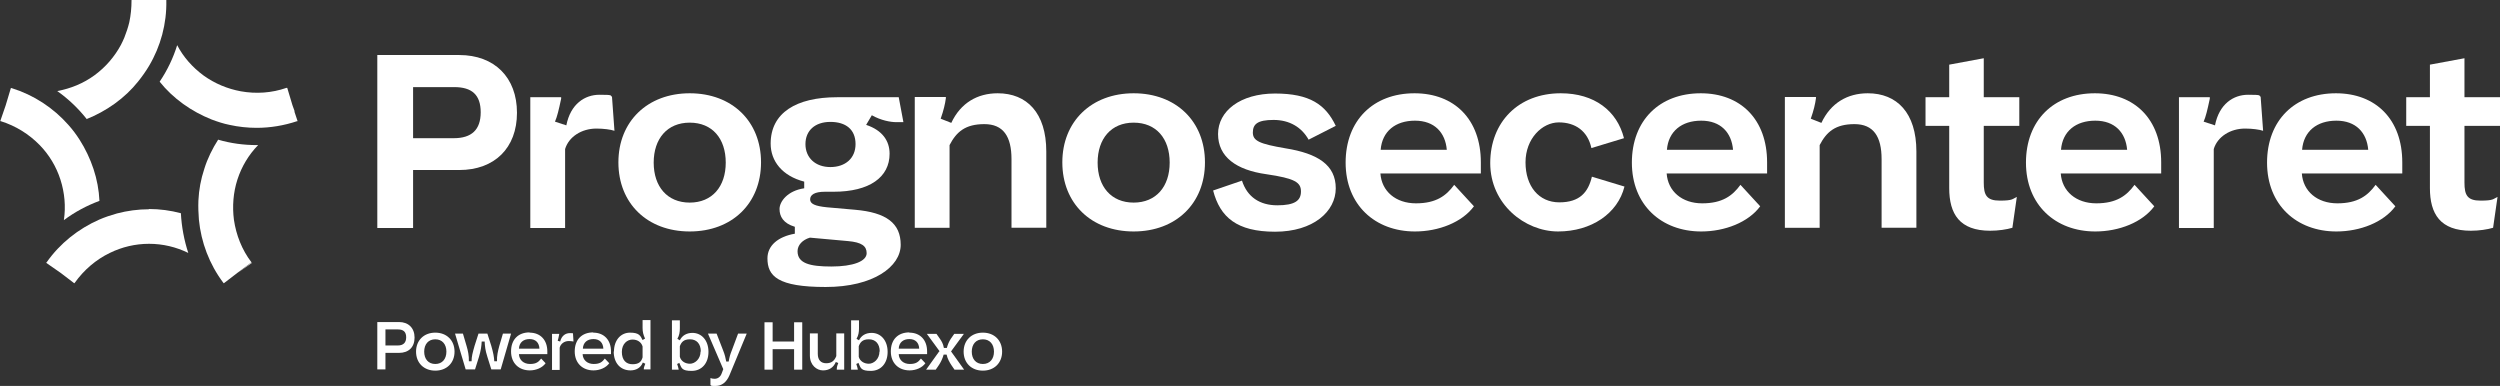
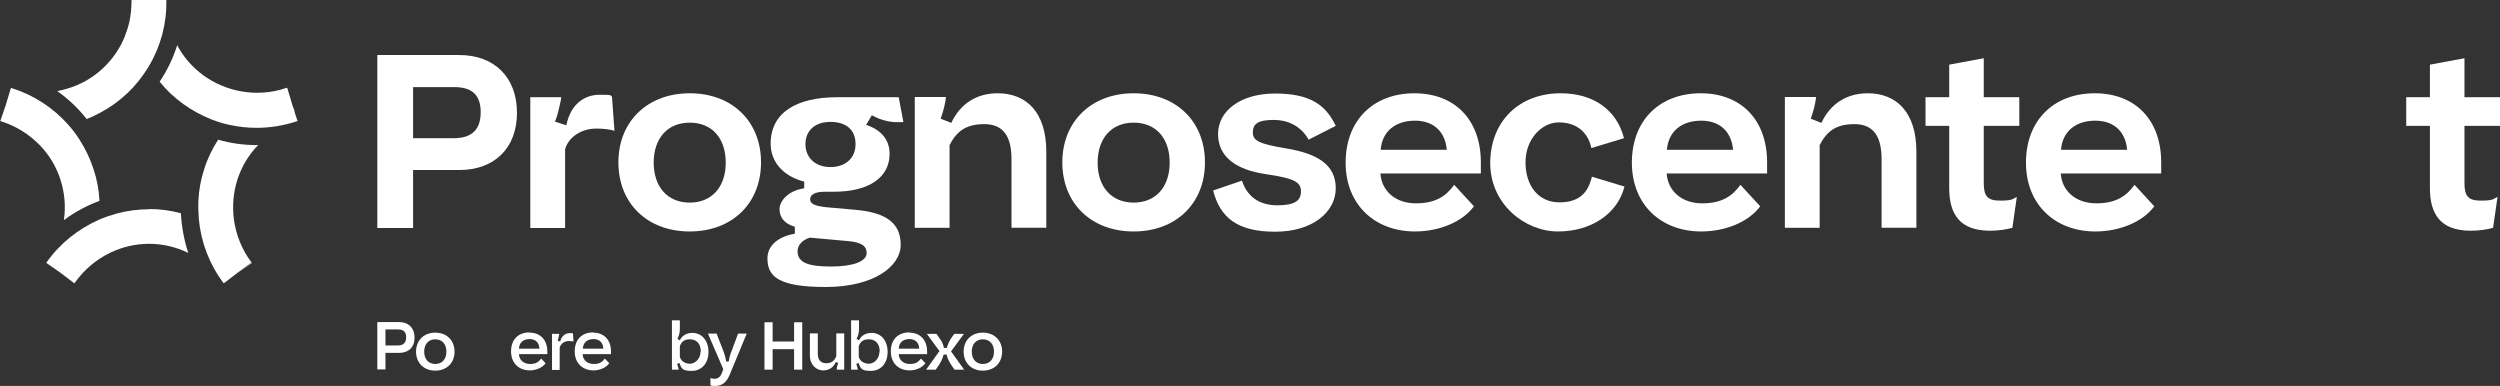
<svg xmlns="http://www.w3.org/2000/svg" version="1.1" viewBox="0 0 1013.1 156.4">
  <rect x="0" y="0" width="1013.1" height="156.4" fill="#333333" stroke="none" />
  <defs>
    <style>
      .cls-1 {
        fill: #fff;
      }
    </style>
  </defs>
  <g>
    <g id="Other_logos">
      <g>
        <g>
          <path class="cls-1" d="M35,48.3c4-1.6,7.9-3.7,11.5-6.3,0,0,0,0,0,0,3.6-2.6,6.8-5.6,9.5-9,1.6-2,3.1-4.1,4.4-6.3,4.7-7.9,7.2-17.1,7-26.5h0c0,0,0-.2,0-.3h-14.1c0,0,0,.2,0,.3h0c0,3-.3,6-.9,8.8-.5,2.1-1.2,4.2-2,6.2-.4,1-.9,2-1.4,3-2.6,4.8-6.2,9-10.7,12.3,0,0,0,0,0,0h0s0,0,0,0c-4.5,3.3-9.7,5.4-15.1,6.4,4.5,3.2,8.5,7,11.9,11.3Z" />
          <polygon class="cls-1" points="4.6 35.6 4.6 35.6 4.6 35.7 4.6 35.7 4.6 35.6" />
          <path class="cls-1" d="M25.9,89.2c4.4-3.3,9.3-5.9,14.4-7.8-.2-4.3-1-8.7-2.4-12.9-1.4-4.2-3.3-8.2-5.6-11.8-1.4-2.2-2.9-4.2-4.6-6.1-6.1-6.9-14-12.1-23-14.9,0,0,0,0,0,0,0,0-.2,0-.3,0,0,0,0,0,0,0l-2.1,7-2.2,6.4s0,0,0,0c0,0,.2,0,.2,0h0s0,0,0,0c6.1,1.9,11.5,5.3,15.8,9.7,3.8,3.9,6.7,8.7,8.4,14,1.7,5.3,2.2,10.9,1.4,16.3Z" />
-           <polygon class="cls-1" points="18.8 106.4 18.8 106.4 18.8 106.4 18.8 106.4 18.8 106.4" />
          <path class="cls-1" d="M60.4,84.8h0c-4.4,0-8.8.6-13,1.7-2.5.7-4.9,1.5-7.2,2.5-8.4,3.7-15.9,9.6-21.3,17.3,0,0,0,0,0,0,0,0-.1.1-.2.2,0,0,0,0,0,0l5.9,4.1,5.5,4.2s0,0,0,0c0,0,.1-.1.2-.2h0s0,0,0,0c3.7-5.2,8.6-9.4,14.2-12.1,4.9-2.4,10.3-3.7,15.9-3.7h0c5.6,0,11,1.3,15.9,3.7-1.7-5.2-2.7-10.6-3-16.1-4.2-1.1-8.5-1.7-13-1.7Z" />
          <path class="cls-1" d="M102.1,106.6c0,0-.1-.1-.2-.2l-5.6,4.2,5.7-4Z" />
          <polygon class="cls-1" points="96.3 110.6 96.3 110.6 96.3 110.6 101.9 106.4 101.9 106.4 96.3 110.6 96.3 110.6" />
          <path class="cls-1" d="M104.7,58.8c-.2,0-.4,0-.6,0-5.3,0-10.6-.7-15.7-2.2-2.3,3.6-4.3,7.6-5.6,11.8-1.4,4.2-2.2,8.5-2.4,12.9-.1,2.6,0,5.1.2,7.7.9,9.2,4.2,18,9.9,25.6,0,0,0,0,0,0,0,0,.1.1.2.2l5.6-4.3h0s5.6-4.2,5.6-4.2h0c-3.9-5.1-6.2-11.1-7.1-17.2-.7-5.4-.3-11,1.4-16.3,1.7-5.3,4.6-10.1,8.4-14Z" />
          <polygon class="cls-1" points="116.1 35.6 116.1 35.6 118.4 42.3 116.1 35.6" />
          <path class="cls-1" d="M119.4,45.1l-.9-2.5h0s0,0,0,0l-2.1-7c0,0-.2,0-.3,0l2.3,6.7-2.3-6.7h0c-6,2.1-12.4,2.5-18.5,1.4-5.4-1-10.5-3.1-15.1-6.4-4.5-3.3-8.2-7.5-10.7-12.3-1.6,5.2-4,10.2-7.1,14.8,2.7,3.4,5.9,6.4,9.5,9,3.6,2.6,7.5,4.7,11.5,6.3,2.4.9,4.8,1.7,7.3,2.2,3.6.8,7.3,1.2,11,1.2,5.5,0,11-.9,16.4-2.7,0,0,0,0,0,0,0,0,.2,0,.2,0h0l-1.3-3.9Z" />
        </g>
        <g>
          <path class="cls-1" d="M156.2,143v6.7h-3.3v-19.2h8.8c3.8,0,6.3,2.4,6.3,6.3s-2.4,6.2-6.3,6.2h-5.5ZM156.2,133.5v6.5h5c2.2,0,3.4-1.1,3.4-3.3s-1.1-3.2-3.3-3.2h-5.1Z" />
          <path class="cls-1" d="M176.4,134.8c4.6,0,7.8,3.1,7.8,7.7s-3.2,7.7-7.8,7.7-7.8-3.1-7.8-7.7,3.2-7.7,7.8-7.7ZM176.4,137.5c-2.8,0-4.5,2-4.5,5s1.7,5,4.5,5,4.5-2,4.5-5-1.7-5-4.5-5Z" />
-           <path class="cls-1" d="M184.3,135.2h3.3l1.5,5.1c.5,1.7,1,3.9.9,6.1h1.1c0-1.9.4-3.4,1.2-6.2l1.6-5h3.6l1.6,5c.8,2.8,1.1,4.4,1.2,6.2h1.1c-.1-2.2.4-4.2.9-6.1l1.5-5.1h3.3l-4.2,14.5h-3.8l-1.6-5.1c-.9-2.8-1-4.4-1.1-6.2h-1.2c-.1,1.8-.3,3.5-1.1,6.2l-1.6,5.1h-3.8l-4.3-14.5Z" />
          <path class="cls-1" d="M214.6,134.8c4.4,0,7.2,3,7.2,7.6v1.1h-11.5c.1,2.4,1.9,4,4.5,4s3.5-.9,4.5-2.2l1.8,1.9c-1.3,1.8-3.8,2.9-6.4,2.9-4.4,0-7.6-2.9-7.6-7.7s2.9-7.7,7.5-7.7ZM218.6,141.3c-.1-2.4-1.5-3.9-4-3.9s-4.2,1.4-4.3,3.9h8.4Z" />
          <path class="cls-1" d="M223.7,149.8v-14.5h2.9v.2c-.2,1.2-.4,1.9-.6,2.6l1,.3c.6-2.4,2.2-3.4,3.9-3.4s1.1,0,1.3.2l.2,3.2c-.5-.1-1.2-.2-1.9-.2-1.8,0-3.3,1.1-3.7,2.7v9h-3.2Z" />
          <path class="cls-1" d="M240.4,134.8c4.4,0,7.2,3,7.2,7.6v1.1h-11.5c.1,2.4,1.9,4,4.5,4s3.5-.9,4.5-2.2l1.8,1.9c-1.3,1.8-3.8,2.9-6.4,2.9-4.4,0-7.6-2.9-7.6-7.7s2.9-7.7,7.5-7.7ZM244.5,141.3c-.1-2.4-1.5-3.9-4-3.9s-4.2,1.4-4.3,3.9h8.4Z" />
-           <path class="cls-1" d="M248.8,142.5c0-4.7,2.8-7.7,6.5-7.7s4.2,1.2,5.1,3l1-.6c-.7-1.5-1-2.7-1-4.3v-3.2h3.2v20h-2.7v-.2c0-.6.3-1.3.6-2.1l-1-.5c-.8,2.1-2.7,3.2-5,3.2-4,0-6.8-2.9-6.8-7.7ZM260.4,144.7v-4.3c-.5-1.7-2-2.8-4.1-2.8s-4.3,1.7-4.3,5,1.7,5,4.3,5,3.6-1,4.1-2.8Z" />
          <path class="cls-1" d="M275.4,147l-1,.5c.3.9.5,1.5.6,2.1v.2h-2.7v-20h3.2v3.2c0,1.6-.2,2.9-1,4.3l1,.6c.9-1.9,2.7-3,5.1-3,3.7,0,6.5,3,6.5,7.7s-2.8,7.7-6.8,7.7-4.1-1.1-5-3.2ZM284,142.5c0-3.3-1.8-5-4.4-5s-3.5,1.2-4.1,2.8v4.3c.5,1.8,2.2,2.8,4.1,2.8s4.3-1.8,4.3-5Z" />
          <path class="cls-1" d="M287.9,155.9v-2.7c.4.2,1.1.3,1.7.3,1.3,0,2.4-.8,2.9-2.3l.6-1.6-6.2-14.4h3.5l2.6,6.7c.8,2,1,3.1,1.3,4.6h1c.3-1.8.6-2.9,1.3-4.6l2.5-6.7h3.5l-7,16.9c-1.2,2.8-3.1,4.3-5.6,4.3s-1.5-.1-2.1-.4Z" />
          <path class="cls-1" d="M309.8,130.6h3.3v7.8h8.7v-7.8h3.3v19.2h-3.3v-8.3h-8.7v8.3h-3.3v-19.2Z" />
          <path class="cls-1" d="M342.1,149.8h-3v-.2c0-1,.3-1.7.6-2.5l-1-.4c-.9,2.2-2.7,3.4-5.2,3.4s-5.3-2.1-5.3-6v-9h3.2v8.3c0,2.5,1.3,3.8,3.4,3.8s3.3-.9,4.1-2.9v-9.2h3.2v14.5Z" />
          <path class="cls-1" d="M348,147l-1,.5c.3.9.5,1.5.6,2.1v.2h-2.7v-20h3.2v3.2c0,1.6-.2,2.9-1,4.3l1,.6c.9-1.9,2.7-3,5.1-3,3.7,0,6.5,3,6.5,7.7s-2.8,7.7-6.8,7.7-4.1-1.1-5-3.2ZM356.5,142.5c0-3.3-1.8-5-4.4-5s-3.5,1.2-4.1,2.8v4.3c.5,1.8,2.2,2.8,4.1,2.8s4.3-1.8,4.3-5Z" />
          <path class="cls-1" d="M368.5,134.8c4.4,0,7.2,3,7.2,7.6v1.1h-11.5c.1,2.4,1.9,4,4.5,4s3.5-.9,4.5-2.2l1.8,1.9c-1.3,1.8-3.8,2.9-6.4,2.9-4.4,0-7.6-2.9-7.6-7.7s2.9-7.7,7.5-7.7ZM372.5,141.3c-.1-2.4-1.5-3.9-4-3.9s-4.2,1.4-4.3,3.9h8.4Z" />
          <path class="cls-1" d="M380.8,142.4l-5.2-7.1h3.9l1.4,2c.7,1,1.3,2,1.6,3.7h1.2c.4-1.5.9-2.6,1.6-3.7l1.4-2h3.9l-5.2,7.1,5.3,7.4h-3.9l-1.3-1.9c-.7-1.1-1.5-2.4-1.9-4.2h-1.2c-.4,1.5-1.1,3-1.9,4.2l-1.3,1.9h-3.9l5.3-7.4Z" />
          <path class="cls-1" d="M398.3,134.8c4.6,0,7.8,3.1,7.8,7.7s-3.2,7.7-7.8,7.7-7.8-3.1-7.8-7.7,3.2-7.7,7.8-7.7ZM398.3,137.5c-2.8,0-4.5,2-4.5,5s1.7,5,4.5,5,4.5-2,4.5-5-1.7-5-4.5-5Z" />
        </g>
        <g>
          <path class="cls-1" d="M167.4,69v23.4h-14.5V22.3h33.2c14.3,0,23.4,9.1,23.4,23.4s-9.1,23.2-23.4,23.2h-18.7ZM167.4,35.3v20.7h16.5c7.2,0,10.9-3.4,10.9-10.5s-3.6-10.2-10.7-10.2h-16.7Z" />
          <path class="cls-1" d="M214.9,92.4v-53h12.5v.6c-1,4.7-1.6,7.2-2.5,9.3l4.6,1.5c1.7-8.7,7.5-12.4,13.4-12.4s4.2.3,5.1.8l1,13.8c-1.5-.5-4.4-.9-7.3-.9-6,0-11.2,3.3-12.7,8.3v32h-14.1Z" />
          <path class="cls-1" d="M279.5,37.8c17.2,0,28.9,11.4,28.9,28s-11.7,28-28.9,28-28.9-11.4-28.9-28,11.8-28,28.9-28ZM279.5,49.7c-9.1,0-14.6,6.5-14.6,16.2s5.5,16.2,14.6,16.2,14.6-6.5,14.6-16.2-5.4-16.2-14.6-16.2Z" />
          <path class="cls-1" d="M311,104.7c0-5.2,4.3-8.8,11.1-10v-2.8c-4.7-1.4-6.2-4.2-6.2-7.2s3.2-7.4,10-8.4v-2.7c-8.9-2.3-13.6-8.3-13.6-15.4,0-12.5,10.4-18.8,26.9-18.8h25l1.9,10.1h-2.9c-2.3,0-6.2-.7-9.9-2.8l-2.3,3.9c6.6,2.2,9.5,6.5,9.5,11.7,0,9.5-8.1,15.4-22.7,15.4h-3.5c-4.3,0-6,1.3-6,3.1s1.9,2.7,6.8,3.2l11.4,1c12.6,1.1,18.5,5.4,18.5,14.2s-11,17.1-30.4,17.1-23.6-4.4-23.6-11.6ZM351.2,102.6c0-2.9-2-4.4-7.5-4.9l-15.5-1.4c-3,.9-5,3-5,5.5,0,4.9,4.9,6.2,13.7,6.2s14.3-2.1,14.3-5.4ZM346.7,58.4c0-6-4-9-10.2-9s-10.1,3.5-10.1,9,4,9.3,10.1,9.3,10.2-3.6,10.2-9.3Z" />
          <path class="cls-1" d="M370.7,39.3h12.6v.5c-.3,2.3-.9,4.9-2.1,8.3l4.3,1.7c3.8-8.1,10.6-12,18.8-12,11.8,0,19.7,7.9,19.7,23.6v30.9h-14.1v-27.8c0-9.2-3.3-14.2-11-14.2s-11.3,3.1-14.1,8.5v33.5h-14.1v-53Z" />
          <path class="cls-1" d="M459.4,37.8c17.2,0,28.9,11.4,28.9,28s-11.7,28-28.9,28-28.9-11.4-28.9-28,11.8-28,28.9-28ZM459.4,49.7c-9.1,0-14.6,6.5-14.6,16.2s5.5,16.2,14.6,16.2,14.6-6.5,14.6-16.2-5.4-16.2-14.6-16.2Z" />
          <path class="cls-1" d="M503.3,73.2c2.1,6.6,7.2,10,14.3,10s9.6-1.9,9.6-5.6-2.4-5.3-14-7c-12.2-1.7-19.6-7-19.6-16.3s9-16.4,23.1-16.4,20.5,4.5,24.6,13.1l-11,5.6c-2.8-5-7.7-8-14.2-8s-8.4,1.7-8.4,5.1,2.7,4.6,13.2,6.4c13.2,2.1,20.4,6.8,20.4,16.2s-9.1,17.6-24.6,17.6-22.3-5.9-25.1-16.7l11.7-4Z" />
          <path class="cls-1" d="M573.2,37.8c16.2,0,26.9,10.6,26.9,28v4.5h-40.7c.5,7.2,6.2,12.1,14.4,12.1s12.3-3.1,15.5-7.5l8,8.7c-4.8,6.5-14.3,10.2-23.9,10.2-16.2,0-28.1-10.8-28.1-27.9s11.2-28.1,27.9-28.1ZM586.3,60.7c-.6-7-5-11.8-12.9-11.8s-13.3,4.3-13.9,11.8h26.8Z" />
          <path class="cls-1" d="M632.5,37.8c13.6,0,22.8,7.1,25.6,18.2l-13.2,4c-1.5-6.9-6.5-10.4-13.2-10.4s-13.5,6.5-13.5,16.2,5.4,16.2,13.7,16.2,11.7-4.1,13.2-10.4l13.2,4c-2.7,10.9-13.4,18.2-26.9,18.2s-27.5-11.1-27.5-27.7,11.4-28.3,28.6-28.3Z" />
          <path class="cls-1" d="M689.2,37.8c16.2,0,26.9,10.6,26.9,28v4.5h-40.7c.5,7.2,6.2,12.1,14.4,12.1s12.3-3.1,15.5-7.5l8,8.7c-4.8,6.5-14.3,10.2-23.9,10.2-16.2,0-28.1-10.8-28.1-27.9s11.2-28.1,27.9-28.1ZM702.3,60.7c-.6-7-5-11.8-12.9-11.8s-13.3,4.3-13.9,11.8h26.8Z" />
          <path class="cls-1" d="M723.3,39.3h12.6v.5c-.3,2.3-.9,4.9-2.1,8.3l4.3,1.7c3.8-8.1,10.6-12,18.8-12,11.8,0,19.7,7.9,19.7,23.6v30.9h-14.1v-27.8c0-9.2-3.3-14.2-11-14.2s-11.3,3.1-14.1,8.5v33.5h-14.1v-53Z" />
          <path class="cls-1" d="M789.9,76.2v-25.2h-9.6v-11.6h9.6v-13.2l14-2.6v15.8h14.4v11.6h-14.4v23c0,5,1.1,7.3,6.5,7.3s5.1-.7,6.9-1.5l-1.8,12.5c-2.3.7-5.7,1.2-9,1.2-12.4,0-16.6-6.8-16.6-17.3Z" />
          <path class="cls-1" d="M848.9,37.8c16.2,0,26.9,10.6,26.9,28v4.5h-40.7c.5,7.2,6.2,12.1,14.4,12.1s12.3-3.1,15.5-7.5l8,8.7c-4.8,6.5-14.3,10.2-23.9,10.2-16.2,0-28.1-10.8-28.1-27.9s11.2-28.1,27.9-28.1ZM862,60.7c-.6-7-5-11.8-12.9-11.8s-13.3,4.3-13.9,11.8h26.8Z" />
-           <path class="cls-1" d="M883,92.4v-53h12.5v.6c-1,4.7-1.6,7.2-2.5,9.3l4.6,1.5c1.7-8.7,7.5-12.4,13.4-12.4s4.2.3,5.1.8l1,13.8c-1.5-.5-4.4-.9-7.3-.9-6,0-11.2,3.3-12.7,8.3v32h-14.1Z" />
-           <path class="cls-1" d="M946.6,37.8c16.2,0,26.9,10.6,26.9,28v4.5h-40.7c.5,7.2,6.2,12.1,14.4,12.1s12.3-3.1,15.5-7.5l8,8.7c-4.8,6.5-14.3,10.2-23.9,10.2-16.2,0-28.1-10.8-28.1-27.9s11.2-28.1,27.9-28.1ZM959.7,60.7c-.6-7-5-11.8-12.9-11.8s-13.3,4.3-13.9,11.8h26.8Z" />
          <path class="cls-1" d="M984.7,76.2v-25.2h-9.6v-11.6h9.6v-13.2l14-2.6v15.8h14.4v11.6h-14.4v23c0,5,1.1,7.3,6.5,7.3s5.1-.7,6.9-1.5l-1.8,12.5c-2.3.7-5.7,1.2-9,1.2-12.4,0-16.6-6.8-16.6-17.3Z" />
        </g>
      </g>
    </g>
  </g>
</svg>